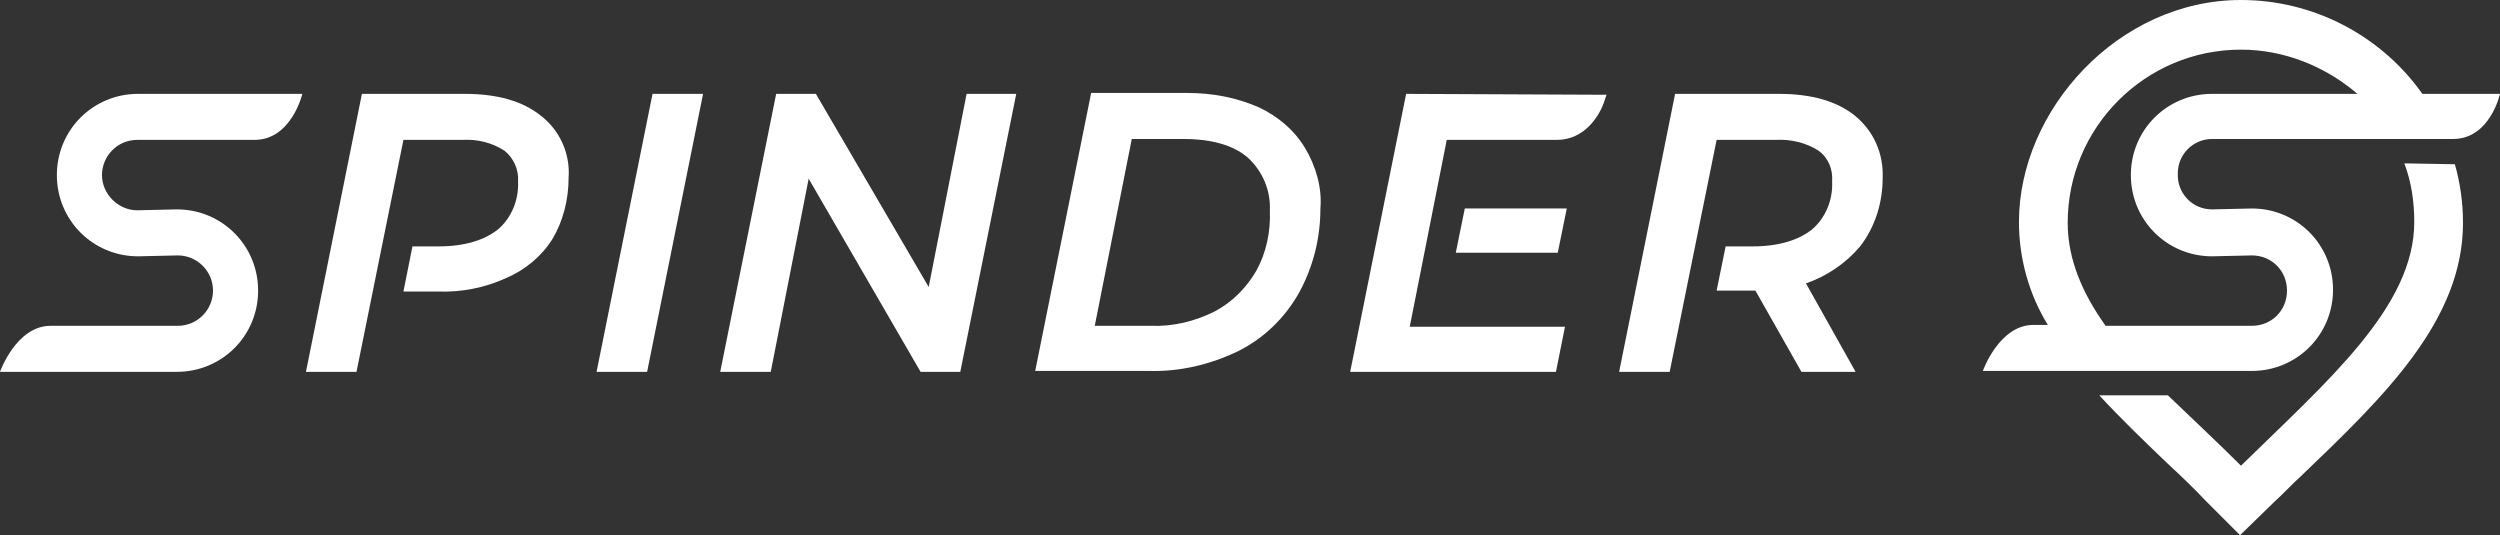
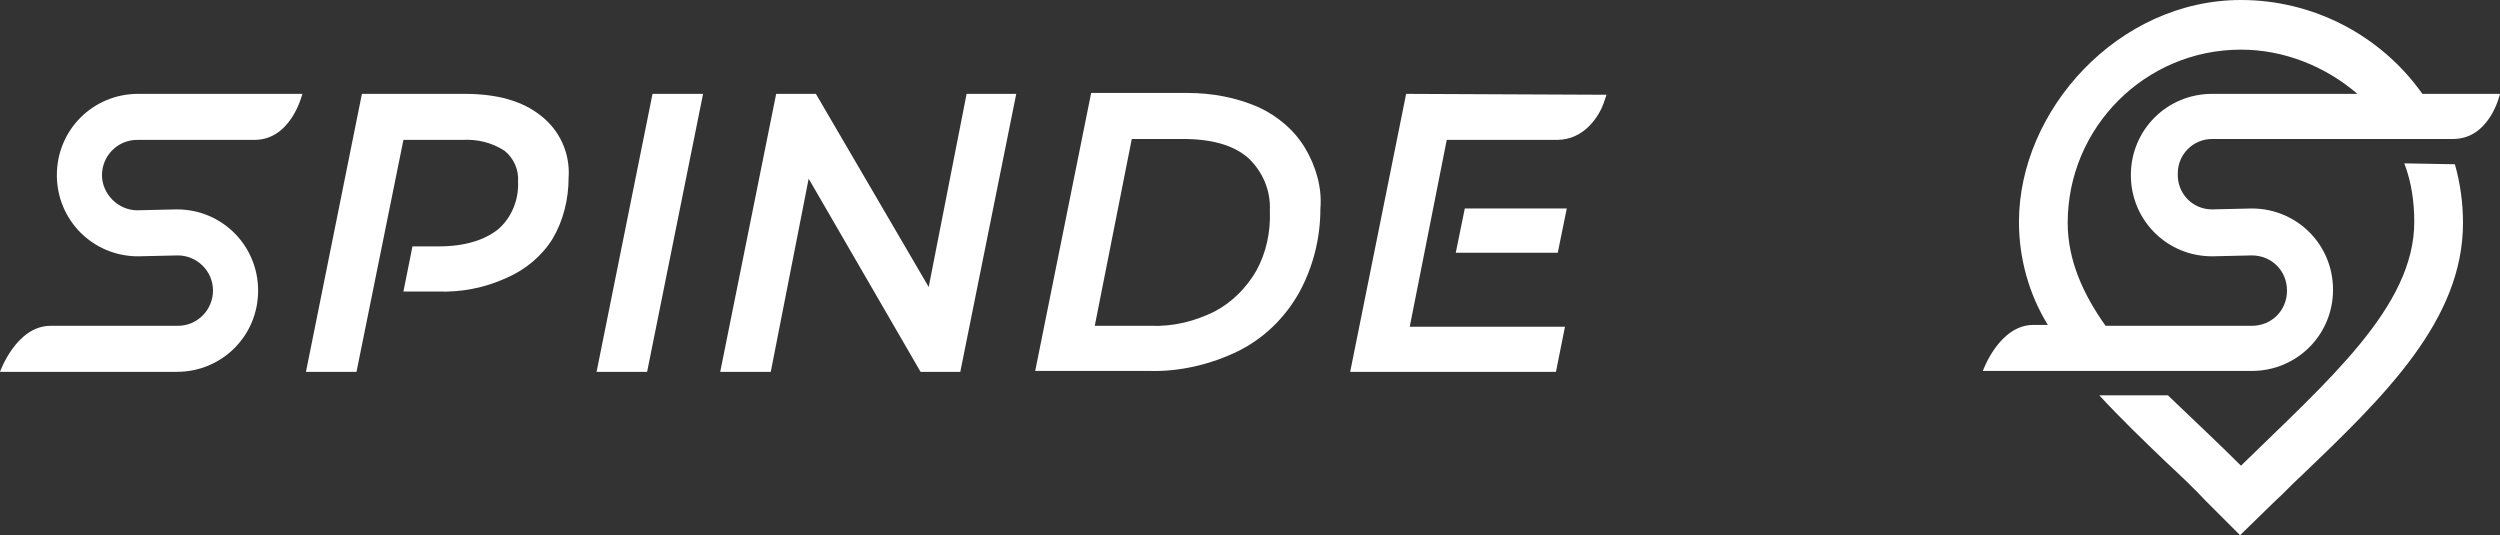
<svg xmlns="http://www.w3.org/2000/svg" version="1.1" id="Laag_1" x="0px" y="0px" width="277px" height="59.3px" viewBox="0 0 277 59.3" enable-background="new 0 0 277 59.3" xml:space="preserve">
  <rect x="0" y="0" width="277" height="59.3" fill="#333333" stroke="none" />
  <g id="Group_400" transform="translate(0 0)">
    <g id="Group_399" transform="translate(0 0)">
      <path id="Path_18" fill="#FFFFFF" d="M72.3,10.4l-6.2,30.8h5.6l6.2-30.8H72.3z" />
      <path id="Path_19" fill="#FFFFFF" d="M59.9,12.8c-2-1.6-4.8-2.4-8.4-2.4H40.1l-6.2,30.8h5.6l5.2-25.7h6.5c1.7-0.1,3.3,0.3,4.7,1.2    c1,0.8,1.6,2.1,1.5,3.4c0.1,2-0.7,4-2.2,5.3c-1.5,1.2-3.7,1.9-6.6,1.9h-2.9l-1,5h3.8c2.6,0.1,5.2-0.4,7.6-1.5    c2.1-0.9,3.9-2.4,5.1-4.3c1.2-2,1.8-4.4,1.8-6.8C63.2,17,62,14.4,59.9,12.8" />
      <path id="Path_20" fill="#FFFFFF" d="M107.1,10.4l-4.2,21.4L90.4,10.4H86l-6.2,30.8h5.6l4.2-21.4l12.4,21.4h4.4l6.2-30.8H107.1z" />
-       <path id="Path_21" fill="#FFFFFF" d="M206.1,27.3c1.7-2.2,2.5-4.9,2.5-7.6c0.1-2.7-1-5.2-3.1-6.9c-2-1.6-4.8-2.4-8.4-2.4h-11.5    l-6.2,30.8h5.6l5.2-25.7h6.5c1.7-0.1,3.4,0.3,4.8,1.2c1.1,0.8,1.6,2.1,1.5,3.4c0.1,2-0.7,4-2.2,5.3c-1.5,1.2-3.7,1.9-6.6,1.9h-3    l-1,4.9h4.3l5.1,9h6l-5.5-9.8C202.4,30.6,204.5,29.2,206.1,27.3" />
      <path id="Path_22" fill="#FFFFFF" d="M161.3,28h11.3l1-4.9h-11.3L161.3,28z" />
      <path id="Path_23" fill="#FFFFFF" d="M155.8,10.4l-6.2,30.8h22.8l1-5h-17.2l4.1-20.7h12.2c3.1,0,4.7-2.7,5.2-4.1l0.3-0.9    L155.8,10.4z" />
      <path id="Path_24" fill="#FFFFFF" d="M5.6,36.1h14.1c2.2,0,3.9-1.8,3.9-3.9c0-2.2-1.8-3.9-3.9-3.9l-4.4,0.1c-5,0-9-4-9-9    c0-5,4-9,9-9h18.2c0,0-1.2,5.1-5.3,5.1H15.2c-2.2,0-3.9,1.8-3.9,3.9s1.8,3.9,3.9,3.9l4.4-0.1c5,0,9,4,9,9s-4,9-9,9H0    C0,41.2,1.8,36.1,5.6,36.1" />
      <path id="Path_25" fill="#FFFFFF" d="M249.5,41.1c5,0,9-4,9-9s-4-9-9-9l-4.4,0.1c-2.2,0-3.9-1.8-3.8-4c0-2.1,1.7-3.8,3.8-3.8    l26.7,0c4.1,0,5.2-5,5.2-5h-8.6l0,0C263.8,3.9,256.3,0,248.3,0c-13.6,0-24.6,12.2-24.6,24.6c0,4,1.1,8,3.2,11.4h-1.6    c-3.8,0-5.6,5.1-5.6,5.1L249.5,41.1z M233.3,36.1c-2.5-3.5-4.2-7.3-4.2-11.4c0-10.6,8.6-19.2,19.2-19.2c4.7,0,9.3,1.8,12.9,4.9    h-16.1c-5,0-9,4-9,9c0,5,4,9,9,9l4.4-0.1c2.2,0,3.9,1.7,3.9,3.9s-1.7,3.9-3.9,3.9c0,0,0,0,0,0L233.3,36.1z" />
      <path id="Path_26" fill="#FFFFFF" d="M266.4,18.1c0.8,2.1,1.1,4.3,1.1,6.5c0,9.4-9.6,17.6-19.2,27c-2.6-2.6-5.4-5.2-8.1-7.8h-7.6    c2.4,2.6,4.9,5,7.4,7.4c1.5,1.4,3,2.8,4.4,4.3l3.8,3.8l3.8-3.7c1-0.9,1.9-1.9,2.9-2.8c9.3-8.9,18-17.3,18-28.1    c0-2.2-0.3-4.4-0.9-6.5L266.4,18.1z" />
      <path id="Path_27" fill="#FFFFFF" d="M144.6,16.4c-1.2-2-3-3.5-5.1-4.5c-2.5-1.1-5.2-1.6-7.9-1.6h-10.7l-6.2,30.8h12.6    c3.4,0.1,6.8-0.7,9.9-2.2c2.8-1.4,5.1-3.6,6.7-6.4c1.6-2.9,2.4-6.1,2.4-9.4C146.5,20.8,145.8,18.4,144.6,16.4 M139.2,30    c-1.1,1.9-2.7,3.5-4.6,4.5c-2.2,1.1-4.6,1.7-7.1,1.6h-6.2l4.1-20.7h5.7c3.2,0,5.6,0.7,7.2,2.1c1.6,1.5,2.5,3.6,2.4,5.8    C140.8,25.7,140.3,28,139.2,30" />
    </g>
  </g>
</svg>